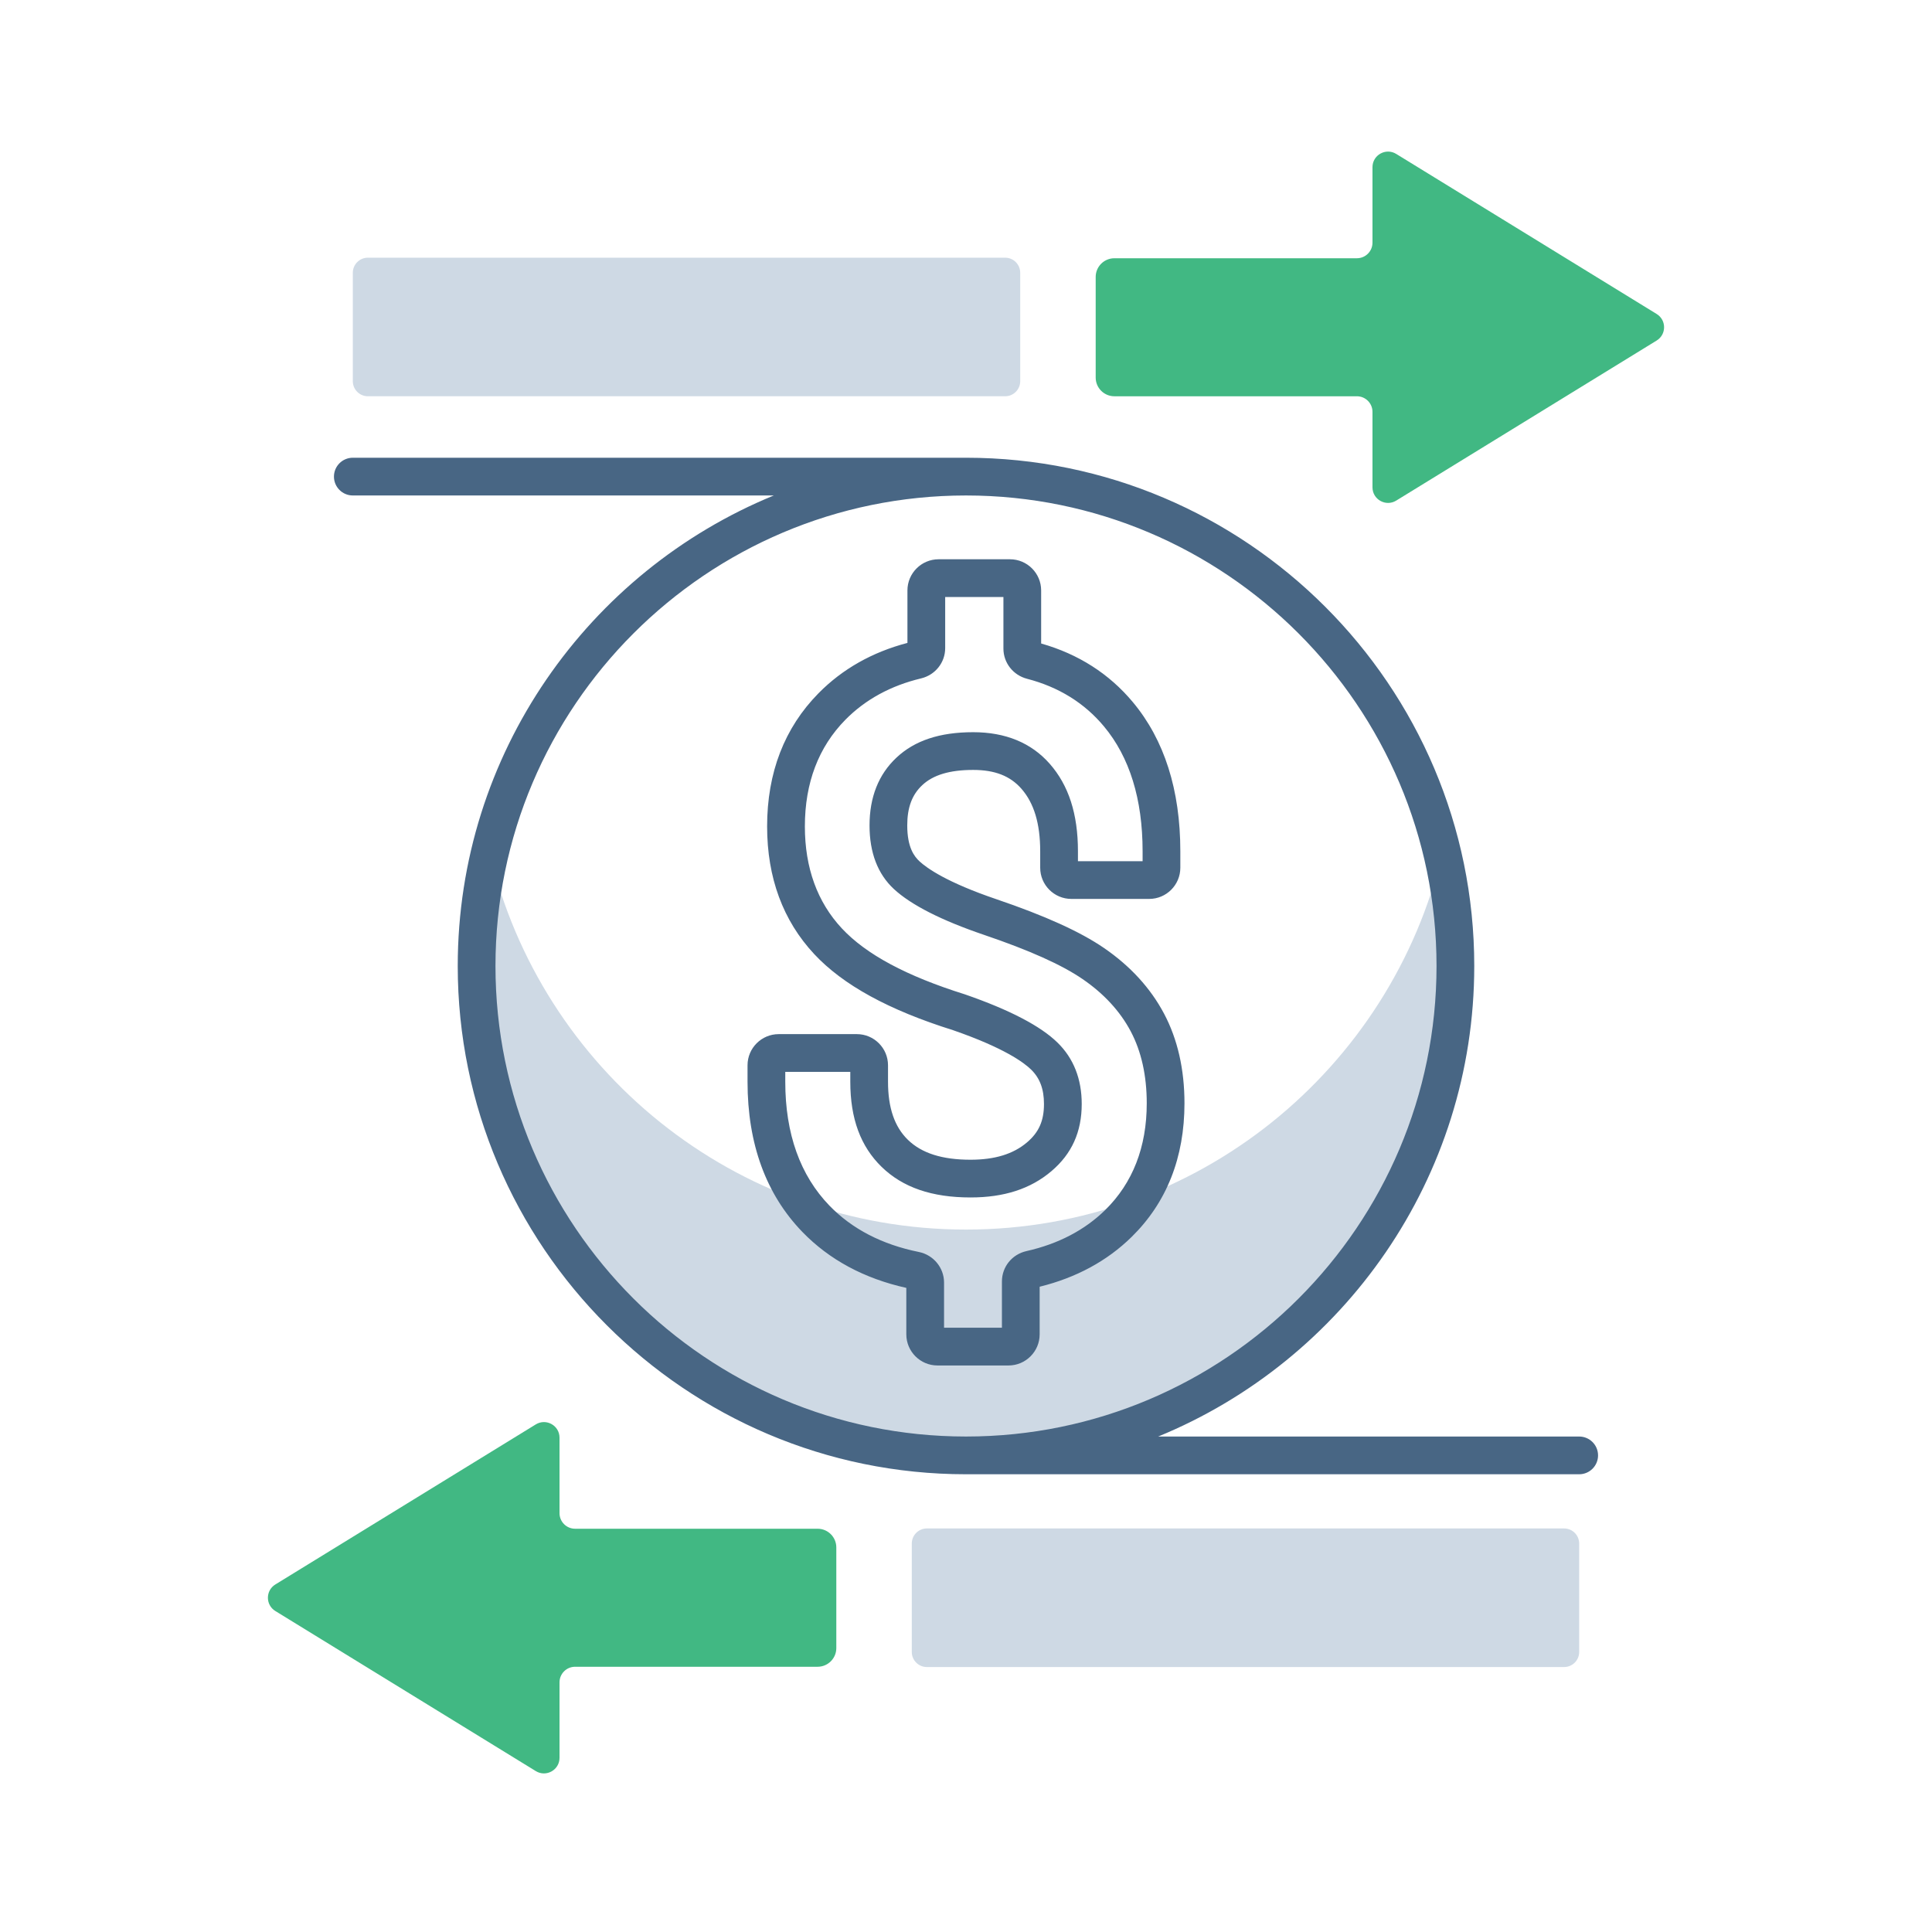
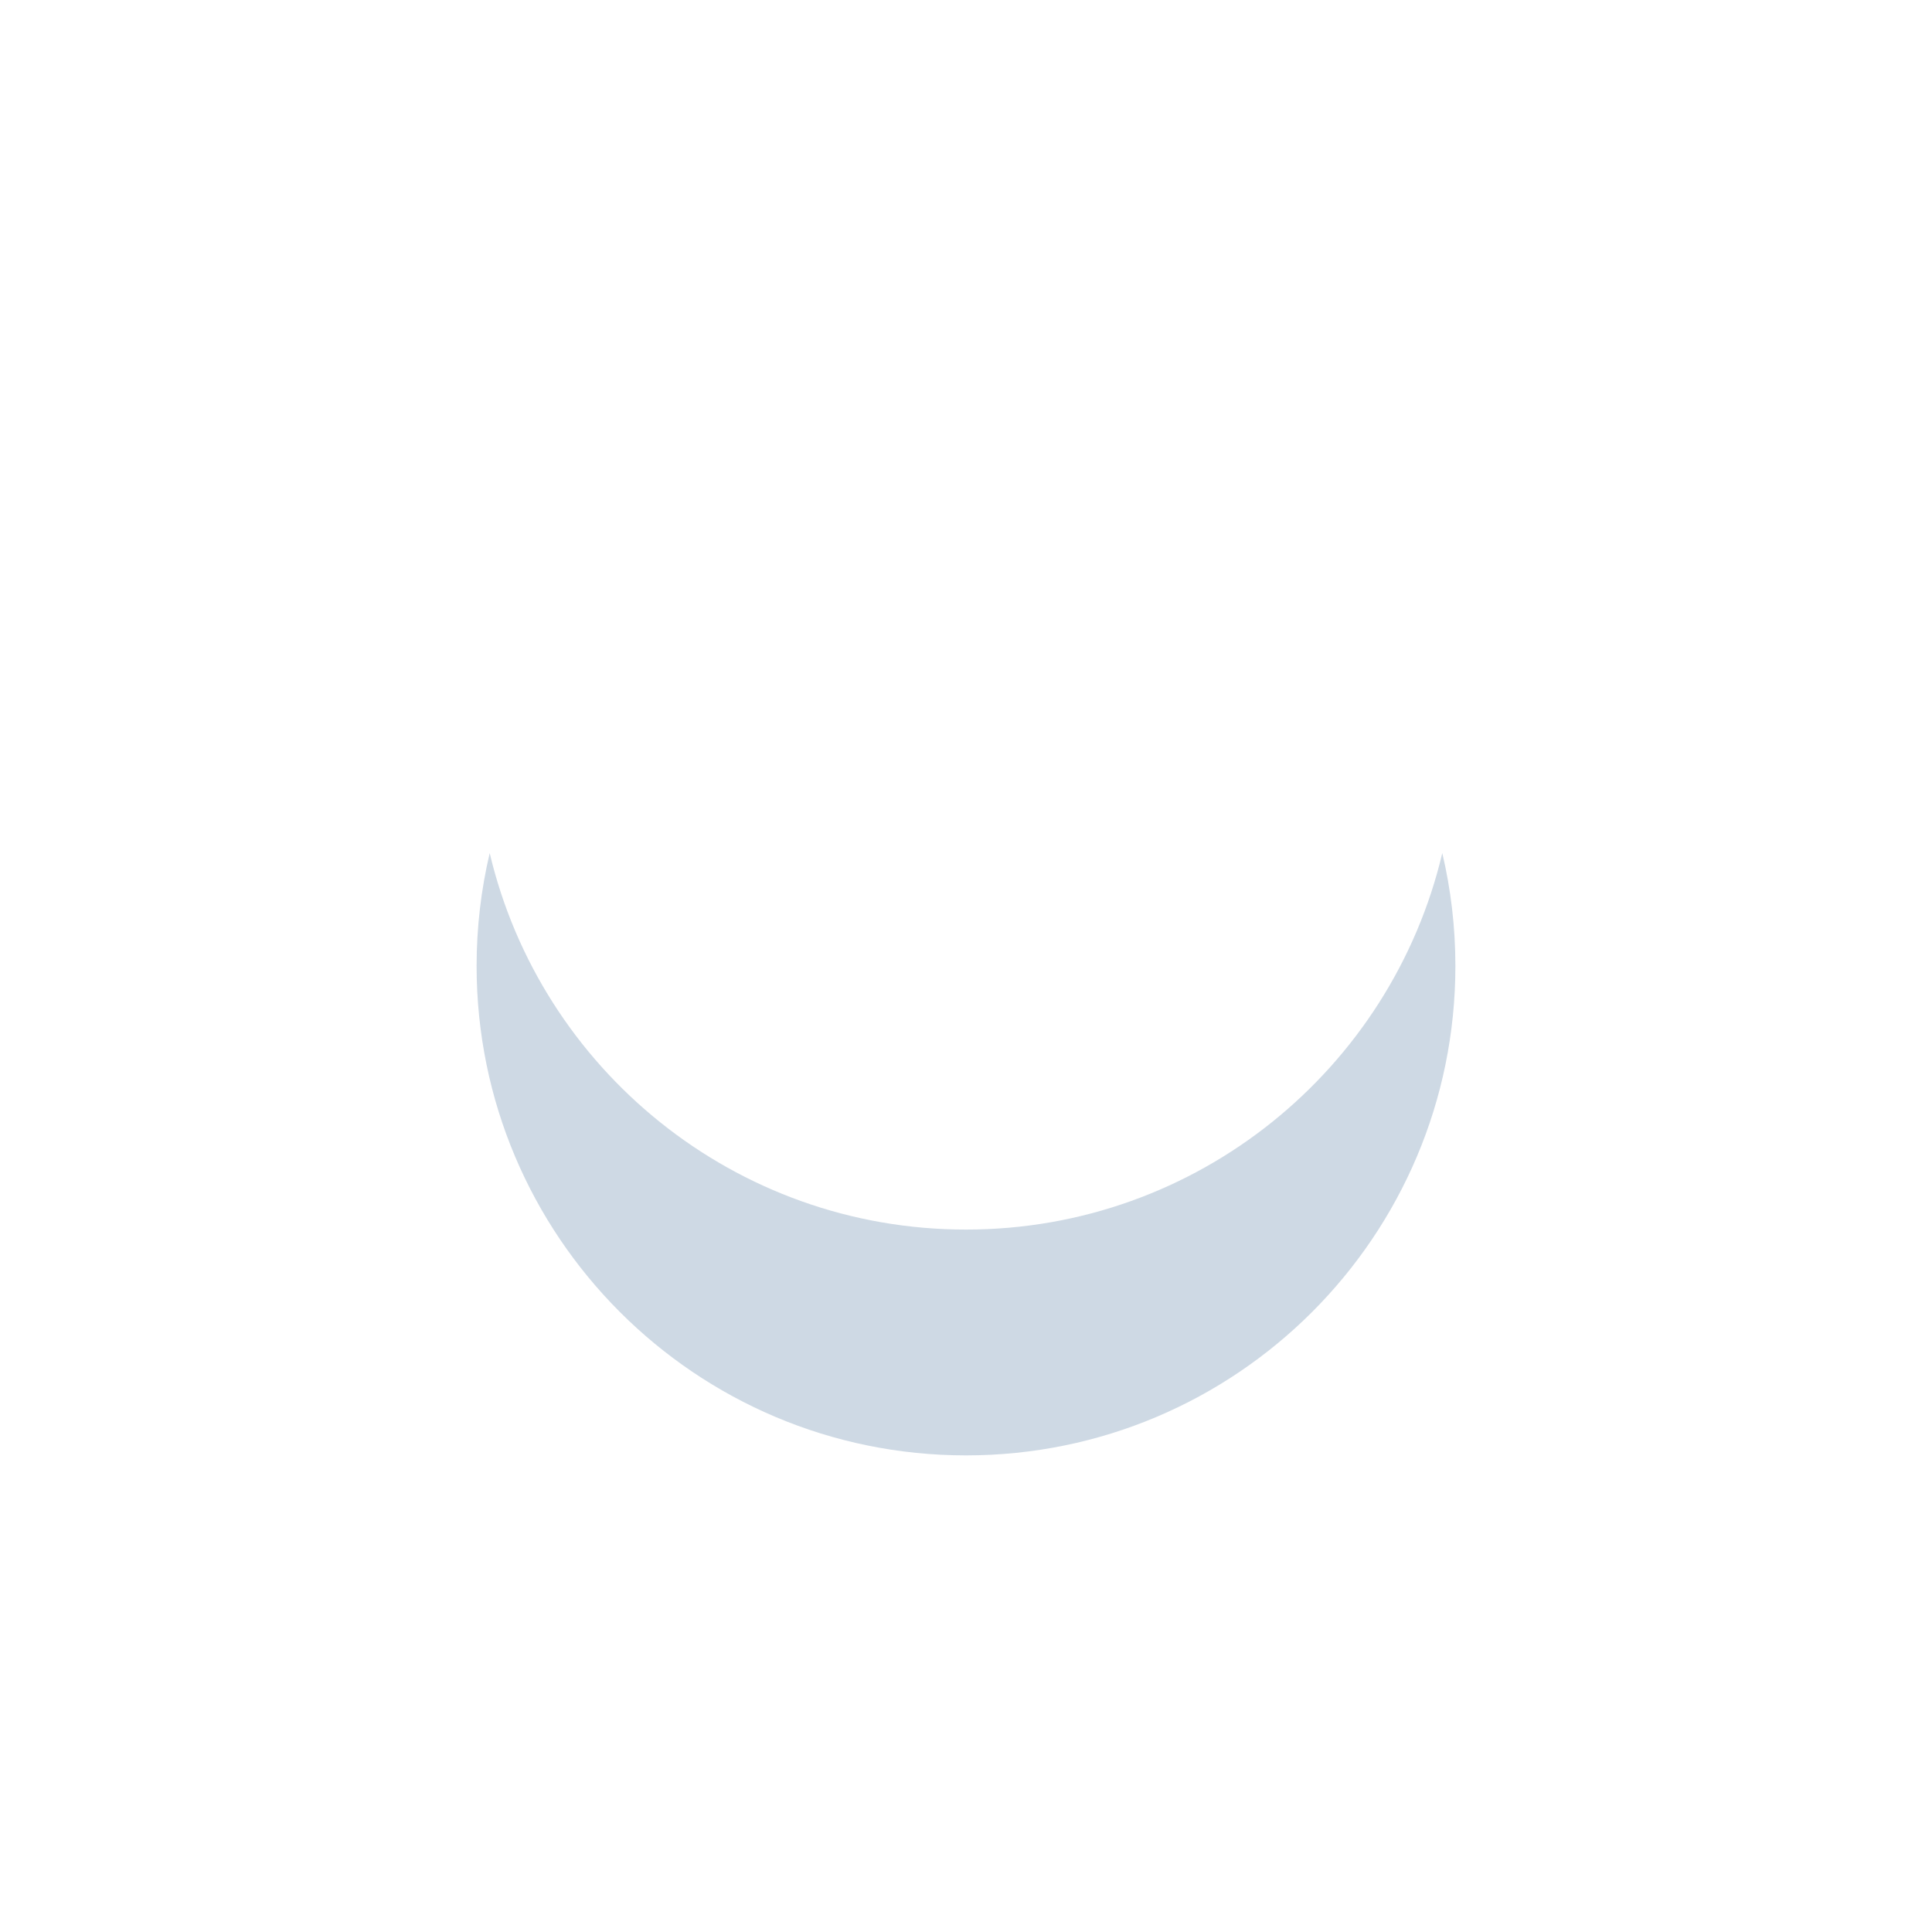
<svg xmlns="http://www.w3.org/2000/svg" viewBox="0 0 256 256">
  <switch>
    <g>
      <path fill="#ced9e4" d="M128 162.925c-30.665 0-56.357-21.285-63.112-49.886-1.134 4.803-1.736 9.812-1.736 14.961 0 35.814 29.033 64.847 64.847 64.847s64.847-29.033 64.847-64.847c0-5.149-.601-10.158-1.736-14.961-6.753 28.601-32.445 49.886-63.11 49.886z" />
-       <path fill="#41b883" d="M147.664 52.508h32.133c1.14 0 2.064.924 2.064 2.064v10.002c0 1.614 1.77 2.604 3.145 1.758l34.511-21.21c1.311-.806 1.311-2.711 0-3.517l-34.511-21.21c-1.375-.845-3.145.144-3.145 1.758v10.002c0 1.14-.924 2.064-2.064 2.064h-32.133c-1.369 0-2.48 1.11-2.48 2.479v13.33c0 1.37 1.111 2.48 2.48 2.48zM108.336 220.854H76.203c-1.14 0-2.064.924-2.064 2.064v10.002c0 1.614-1.77 2.604-3.145 1.758l-34.511-21.21c-1.311-.806-1.311-2.711 0-3.517l34.511-21.21c1.375-.845 3.145.144 3.145 1.758v10.002c0 1.14.924 2.064 2.064 2.064h32.133c1.369 0 2.48 1.11 2.48 2.48v13.33c0 1.369-1.111 2.479-2.48 2.479z" />
-       <path fill="#486684" d="M137.76 176.804v-6.306c4.84-1.194 8.934-3.409 12.176-6.589 4.654-4.564 7.013-10.527 7.013-17.723 0-4.492-.911-8.488-2.708-11.877l-.001-.001c-1.793-3.38-4.47-6.305-7.955-8.694-3.148-2.16-7.82-4.277-14.282-6.473-6.523-2.217-9.168-4.091-10.161-5.008-.699-.648-1.627-1.847-1.627-4.76 0-2.37.63-4.064 1.987-5.335 1.444-1.359 3.651-2.019 6.746-2.019 2.864 0 4.894.789 6.385 2.482 1.681 1.91 2.499 4.626 2.499 8.301v2.181c0 2.277 1.852 4.129 4.129 4.129h10.31c2.277 0 4.129-1.853 4.129-4.129v-2.181c0-8.12-2.117-14.77-6.29-19.765-3.138-3.762-7.225-6.373-12.152-7.77v-7.032c0-2.277-1.852-4.129-4.129-4.129h-9.46c-2.277 0-4.129 1.853-4.129 4.129v6.954c-4.663 1.223-8.623 3.463-11.779 6.666-4.521 4.588-6.814 10.526-6.814 17.648 0 6.791 2.102 12.485 6.247 16.926 3.83 4.1 9.868 7.403 18.39 10.075 6.751 2.339 9.379 4.275 10.346 5.222 1.161 1.136 1.702 2.584 1.702 4.559 0 2.227-.673 3.749-2.25 5.088-1.818 1.545-4.266 2.296-7.483 2.296-3.758 0-6.471-.862-8.294-2.636-1.775-1.726-2.638-4.244-2.638-7.697v-2.181c0-2.277-1.853-4.129-4.129-4.129h-10.357c-2.277 0-4.129 1.853-4.129 4.129v2.181c0 8.23 2.449 14.929 7.277 19.912 3.563 3.676 8.189 6.165 13.762 7.403v6.152c0 2.277 1.853 4.129 4.129 4.129h9.411c2.276.001 4.129-1.851 4.129-4.128zm-5-.871h-7.669v-5.997c0-1.953-1.405-3.654-3.341-4.044-4.862-.98-8.842-3.041-11.83-6.123-3.894-4.018-5.868-9.547-5.868-16.433v-1.31h8.616v1.31c0 4.874 1.358 8.565 4.152 11.282 2.802 2.726 6.656 4.051 11.78 4.051 4.455 0 7.961-1.14 10.721-3.486 2.7-2.293 4.013-5.204 4.013-8.898 0-3.316-1.079-6.052-3.205-8.132-2.248-2.201-6.355-4.346-12.277-6.396-7.746-2.429-13.079-5.288-16.302-8.739-3.252-3.485-4.901-8.032-4.901-13.514 0-5.762 1.809-10.52 5.375-14.139 2.631-2.67 6.002-4.512 10.018-5.473 1.884-.451 3.199-2.102 3.199-4.014v-6.771h7.717v6.84c0 1.875 1.285 3.517 3.126 3.994 4.174 1.081 7.601 3.2 10.188 6.302 3.403 4.072 5.128 9.644 5.128 16.56v1.31h-8.567v-1.31c0-4.945-1.225-8.741-3.747-11.606-2.442-2.772-5.853-4.177-10.137-4.177-4.429 0-7.756 1.105-10.168 3.374-2.365 2.216-3.564 5.238-3.564 8.981 0 3.605 1.086 6.44 3.231 8.43 2.286 2.112 6.306 4.155 11.948 6.073 6.023 2.046 10.295 3.963 13.062 5.862 2.814 1.928 4.955 4.254 6.366 6.914 1.41 2.661 2.125 5.869 2.125 9.535 0 5.802-1.855 10.564-5.514 14.153-2.713 2.66-6.22 4.489-10.424 5.434-1.915.432-3.251 2.087-3.251 4.025zm76.49 14.414h-55.783c24.546-10.063 41.88-34.219 41.88-62.347 0-37.135-30.212-67.347-67.347-67.347H46.75c-1.381 0-2.5 1.119-2.5 2.5s1.119 2.5 2.5 2.5h55.783C77.986 75.716 60.653 99.872 60.653 128c0 37.135 30.212 67.347 67.347 67.347h81.25c1.381 0 2.5-1.119 2.5-2.5s-1.119-2.5-2.5-2.5zM65.653 128c0-34.378 27.969-62.347 62.347-62.347S190.347 93.622 190.347 128 162.378 190.347 128 190.347 65.653 162.378 65.653 128z" />
      <g fill="#ced9e4">
-         <path d="M48.75 34.144h84.434c1.105 0 2 .896 2 2v14.363c0 1.104-.895 2-2 2H48.75c-1.105 0-2-.896-2-2V36.144c0-1.104.895-2 2-2zM122.816 202.528h84.434c1.105 0 2 .895 2 2v14.363c0 1.105-.895 2-2 2h-84.434c-1.105 0-2-.895-2-2v-14.363c0-1.104.895-2 2-2z" />
-       </g>
+         </g>
    </g>
  </switch>
</svg>